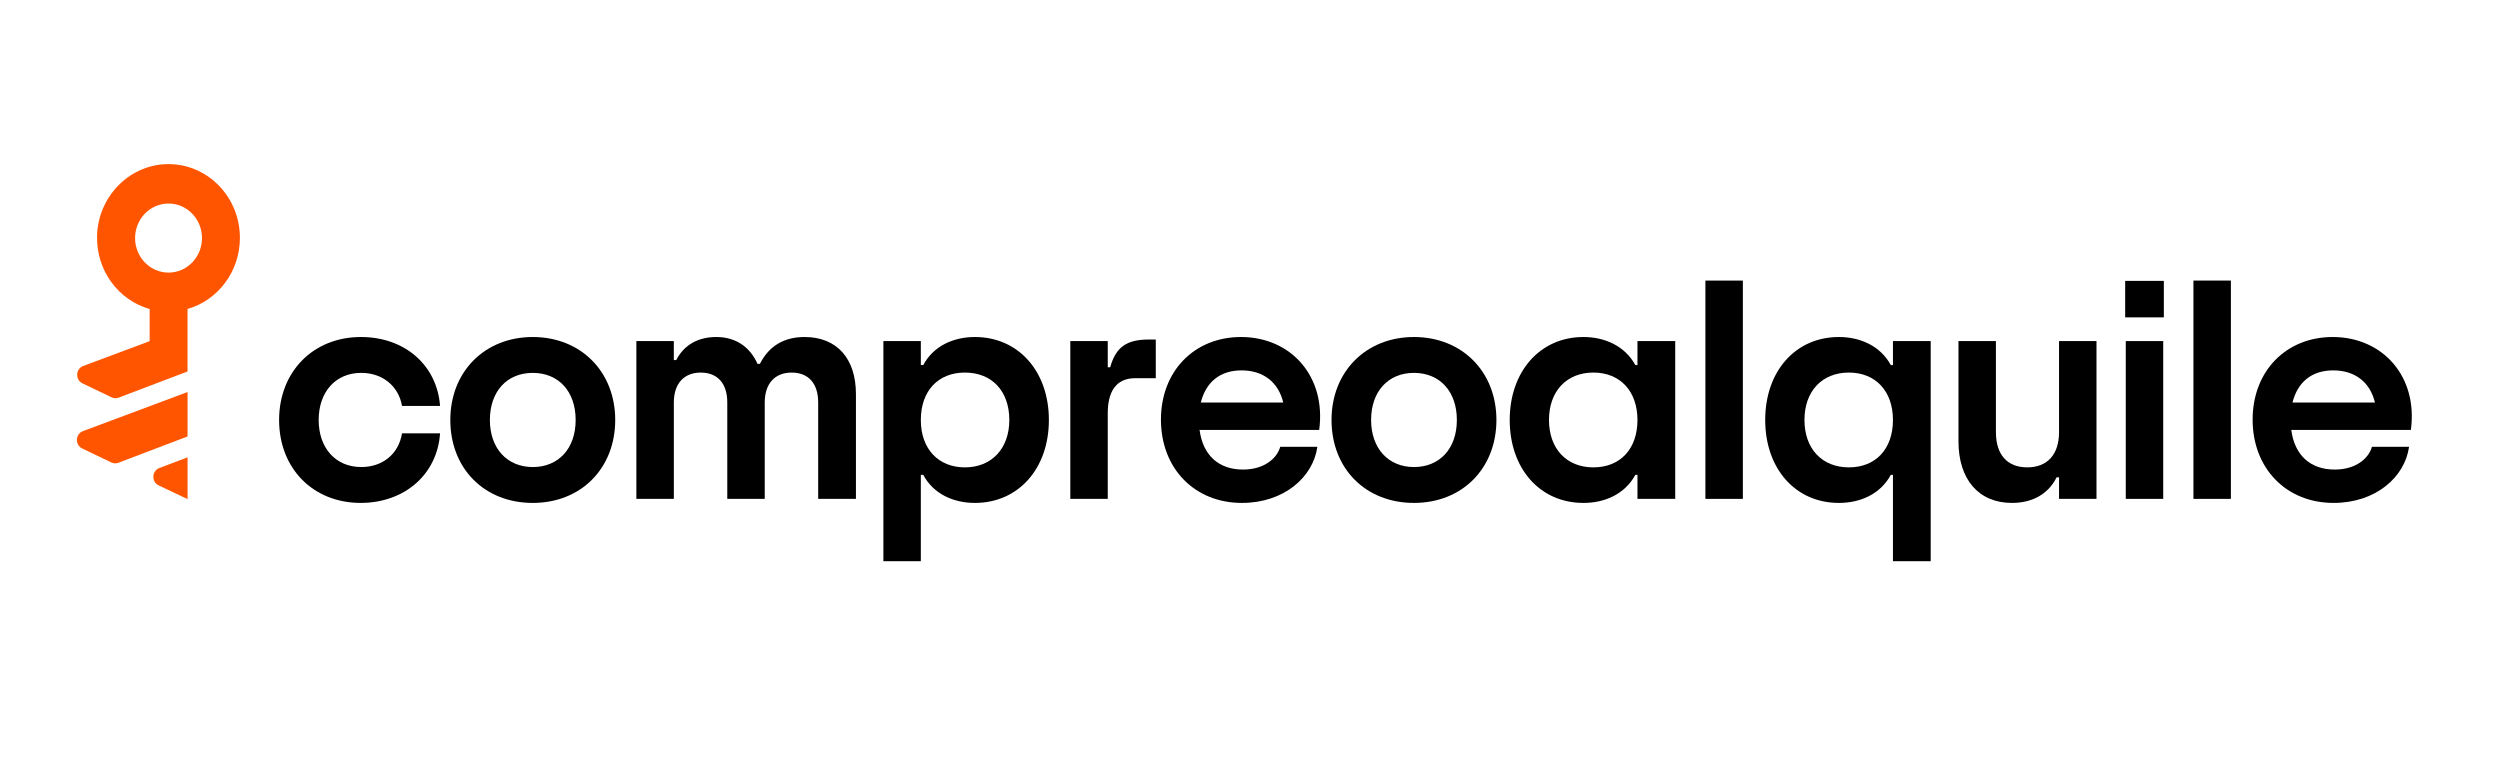
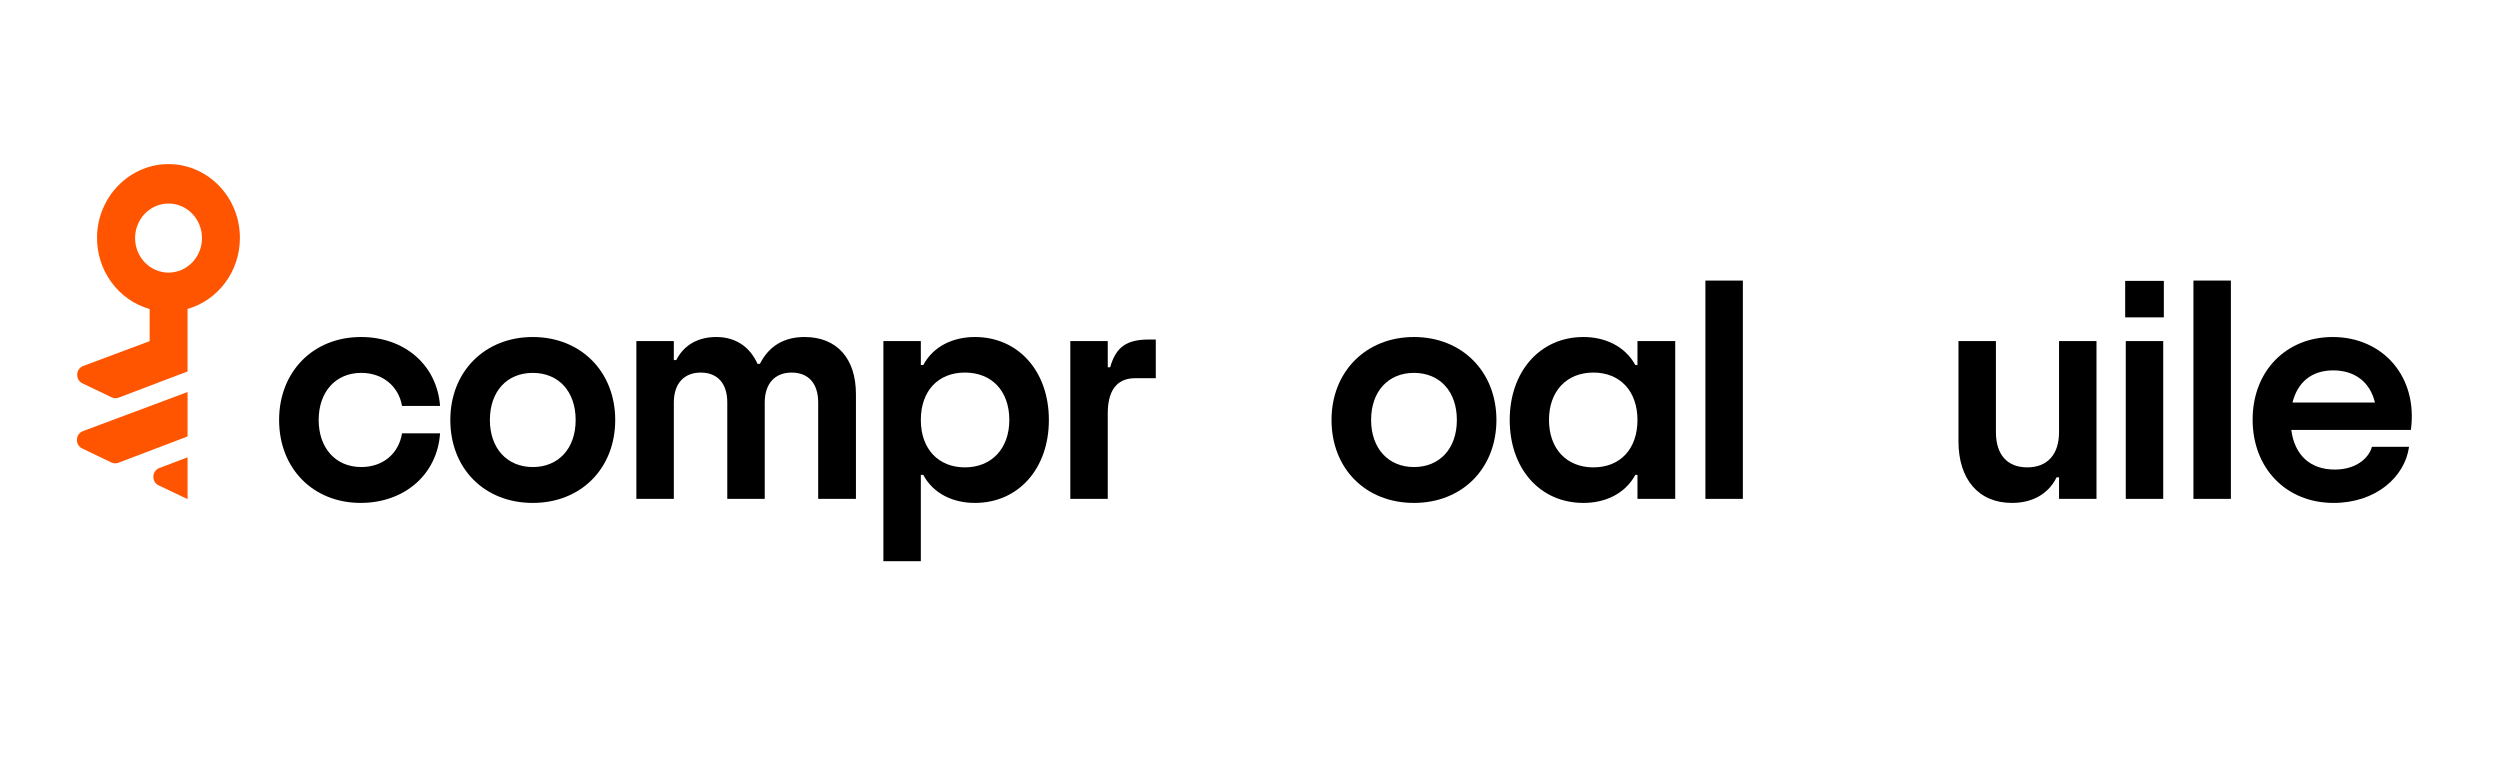
<svg xmlns="http://www.w3.org/2000/svg" width="195" height="60" viewBox="0 0 195 60" fill="none">
  <path d="M21.77 32.758C21.77 29.012 24.408 26.287 28.153 26.287C31.592 26.287 34.089 28.501 34.325 31.663H31.357C31.098 30.131 29.85 29.084 28.177 29.084C26.175 29.084 24.856 30.568 24.856 32.757C24.856 34.945 26.175 36.429 28.177 36.429C29.85 36.429 31.098 35.408 31.357 33.802H34.325C34.113 36.964 31.592 39.227 28.13 39.227C24.431 39.227 21.77 36.551 21.77 32.757V32.758Z" fill="black" />
  <path d="M35.125 32.758C35.125 28.988 37.81 26.287 41.556 26.287C45.302 26.287 47.987 28.988 47.987 32.758C47.987 36.528 45.325 39.228 41.556 39.228C37.787 39.228 35.125 36.552 35.125 32.758ZM44.901 32.758C44.901 30.544 43.581 29.085 41.556 29.085C39.531 29.085 38.211 30.544 38.211 32.758C38.211 34.971 39.554 36.43 41.556 36.43C43.558 36.43 44.901 34.995 44.901 32.758Z" fill="black" />
  <path d="M49.637 38.912V26.604H52.558V28.087H52.746C53.383 26.847 54.513 26.287 55.879 26.287C57.363 26.287 58.494 27.042 59.083 28.38H59.272C60.001 26.945 61.203 26.287 62.758 26.287C65.279 26.287 66.763 27.966 66.763 30.739V38.912H63.818V31.396C63.818 29.888 63.041 29.061 61.745 29.061C60.45 29.061 59.649 29.912 59.649 31.396V38.912H56.728V31.396C56.728 29.888 55.951 29.061 54.656 29.061C53.36 29.061 52.559 29.912 52.559 31.396V38.912H49.638H49.637Z" fill="black" />
  <path d="M68.904 43.776V26.604H71.825V28.477H72.014C72.815 26.969 74.393 26.287 76.042 26.287C79.434 26.287 81.813 28.963 81.813 32.758C81.813 36.552 79.434 39.228 76.042 39.228C74.393 39.228 72.815 38.547 72.014 37.038H71.825V43.776H68.904ZM78.727 32.758C78.727 30.496 77.361 29.06 75.264 29.06C73.168 29.06 71.825 30.495 71.825 32.758C71.825 35.02 73.192 36.455 75.264 36.455C77.337 36.455 78.727 34.996 78.727 32.758Z" fill="black" />
  <path d="M83.484 38.912V26.604H86.405V28.647H86.594C87.042 27.066 87.866 26.482 89.633 26.482H90.151V29.499H88.549C86.994 29.499 86.405 30.618 86.405 32.247V38.912H83.484Z" fill="black" />
-   <path d="M102.895 33.536H93.567C93.827 35.507 95.051 36.626 96.96 36.626C98.632 36.626 99.621 35.726 99.857 34.85H102.755C102.425 37.209 100.163 39.228 96.866 39.228C93.168 39.228 90.553 36.528 90.553 32.733C90.553 28.939 93.168 26.287 96.795 26.287C100.706 26.287 103.461 29.377 102.896 33.536H102.895ZM93.662 31.396H100.093C99.716 29.814 98.538 28.89 96.842 28.89C95.146 28.89 94.063 29.814 93.662 31.396Z" fill="black" />
  <path d="M103.859 32.758C103.859 28.988 106.544 26.287 110.29 26.287C114.036 26.287 116.721 28.988 116.721 32.758C116.721 36.528 114.06 39.228 110.29 39.228C106.521 39.228 103.859 36.552 103.859 32.758ZM113.635 32.758C113.635 30.544 112.316 29.085 110.29 29.085C108.265 29.085 106.946 30.544 106.946 32.758C106.946 34.971 108.288 36.43 110.29 36.43C112.292 36.43 113.635 34.995 113.635 32.758Z" fill="black" />
  <path d="M117.758 32.758C117.758 28.988 120.113 26.287 123.506 26.287C125.155 26.287 126.733 26.969 127.557 28.477H127.722V26.604H130.667V38.912H127.722V37.038H127.557C126.733 38.547 125.178 39.228 123.506 39.228C120.113 39.228 117.758 36.552 117.758 32.758ZM127.722 32.758C127.722 30.52 126.379 29.06 124.283 29.06C122.187 29.06 120.821 30.519 120.821 32.758C120.821 34.996 122.187 36.455 124.283 36.455C126.379 36.455 127.722 35.02 127.722 32.758Z" fill="black" />
  <path d="M133.021 38.912V21.885H135.943V38.912H133.021Z" fill="black" />
-   <path d="M147.65 43.776V37.038H147.485C146.661 38.547 145.106 39.228 143.433 39.228C140.041 39.228 137.686 36.552 137.686 32.758C137.686 28.963 140.041 26.287 143.433 26.287C145.082 26.287 146.661 26.969 147.485 28.477H147.65V26.604H150.594V43.776H147.65ZM147.65 32.758C147.65 30.52 146.307 29.06 144.211 29.06C142.115 29.06 140.748 30.519 140.748 32.758C140.748 34.996 142.115 36.455 144.211 36.455C146.307 36.455 147.65 35.02 147.65 32.758Z" fill="black" />
  <path d="M152.761 34.411V26.603H155.682V33.706C155.682 35.482 156.577 36.454 158.131 36.454C159.686 36.454 160.605 35.457 160.605 33.706V26.603H163.526V38.911H160.605V37.233H160.416C159.71 38.644 158.39 39.228 156.929 39.228C154.339 39.228 152.76 37.403 152.76 34.411H152.761Z" fill="black" />
  <path d="M165.764 24.755V21.909H168.779V24.755H165.764ZM165.81 38.912V26.604H168.731V38.912H165.81Z" fill="black" />
  <path d="M171.088 38.912V21.884H174.009V38.912H171.088Z" fill="black" />
  <path d="M188.048 33.536H178.72C178.979 35.507 180.204 36.626 182.112 36.626C183.784 36.626 184.774 35.726 185.01 34.85H187.907C187.578 37.209 185.316 39.228 182.018 39.228C178.32 39.228 175.705 36.528 175.705 32.733C175.705 28.939 178.32 26.287 181.948 26.287C185.858 26.287 188.614 29.377 188.048 33.536H188.048ZM178.814 31.396H185.245C184.868 29.814 183.69 28.89 181.994 28.89C180.299 28.89 179.215 29.814 178.814 31.396Z" fill="black" />
  <path d="M6.469 33.626C5.872 33.85 5.836 34.708 6.412 34.983L8.685 36.073C8.857 36.154 9.053 36.163 9.231 36.096L14.63 34.044V30.577L6.469 33.627L6.469 33.626Z" fill="#FF5500" />
  <path d="M12.43 36.504C11.834 36.73 11.8 37.587 12.377 37.861L14.63 38.932V35.671L12.43 36.504Z" fill="#FF5500" />
  <path d="M18.713 18.554C18.713 15.301 16.099 12.679 12.923 12.804C10.02 12.919 7.663 15.371 7.571 18.368C7.488 21.102 9.254 23.424 11.673 24.104V26.609L6.491 28.546C5.894 28.77 5.857 29.628 6.434 29.903L8.707 30.992C8.878 31.075 9.075 31.083 9.252 31.016L14.628 28.974V24.099C16.983 23.426 18.713 21.199 18.713 18.554V18.554ZM13.146 21.263C11.705 21.263 10.537 20.057 10.537 18.569C10.537 17.081 11.705 15.875 13.146 15.875C14.587 15.875 15.755 17.081 15.755 18.569C15.755 20.057 14.587 21.263 13.146 21.263Z" fill="#FF5500" />
</svg>